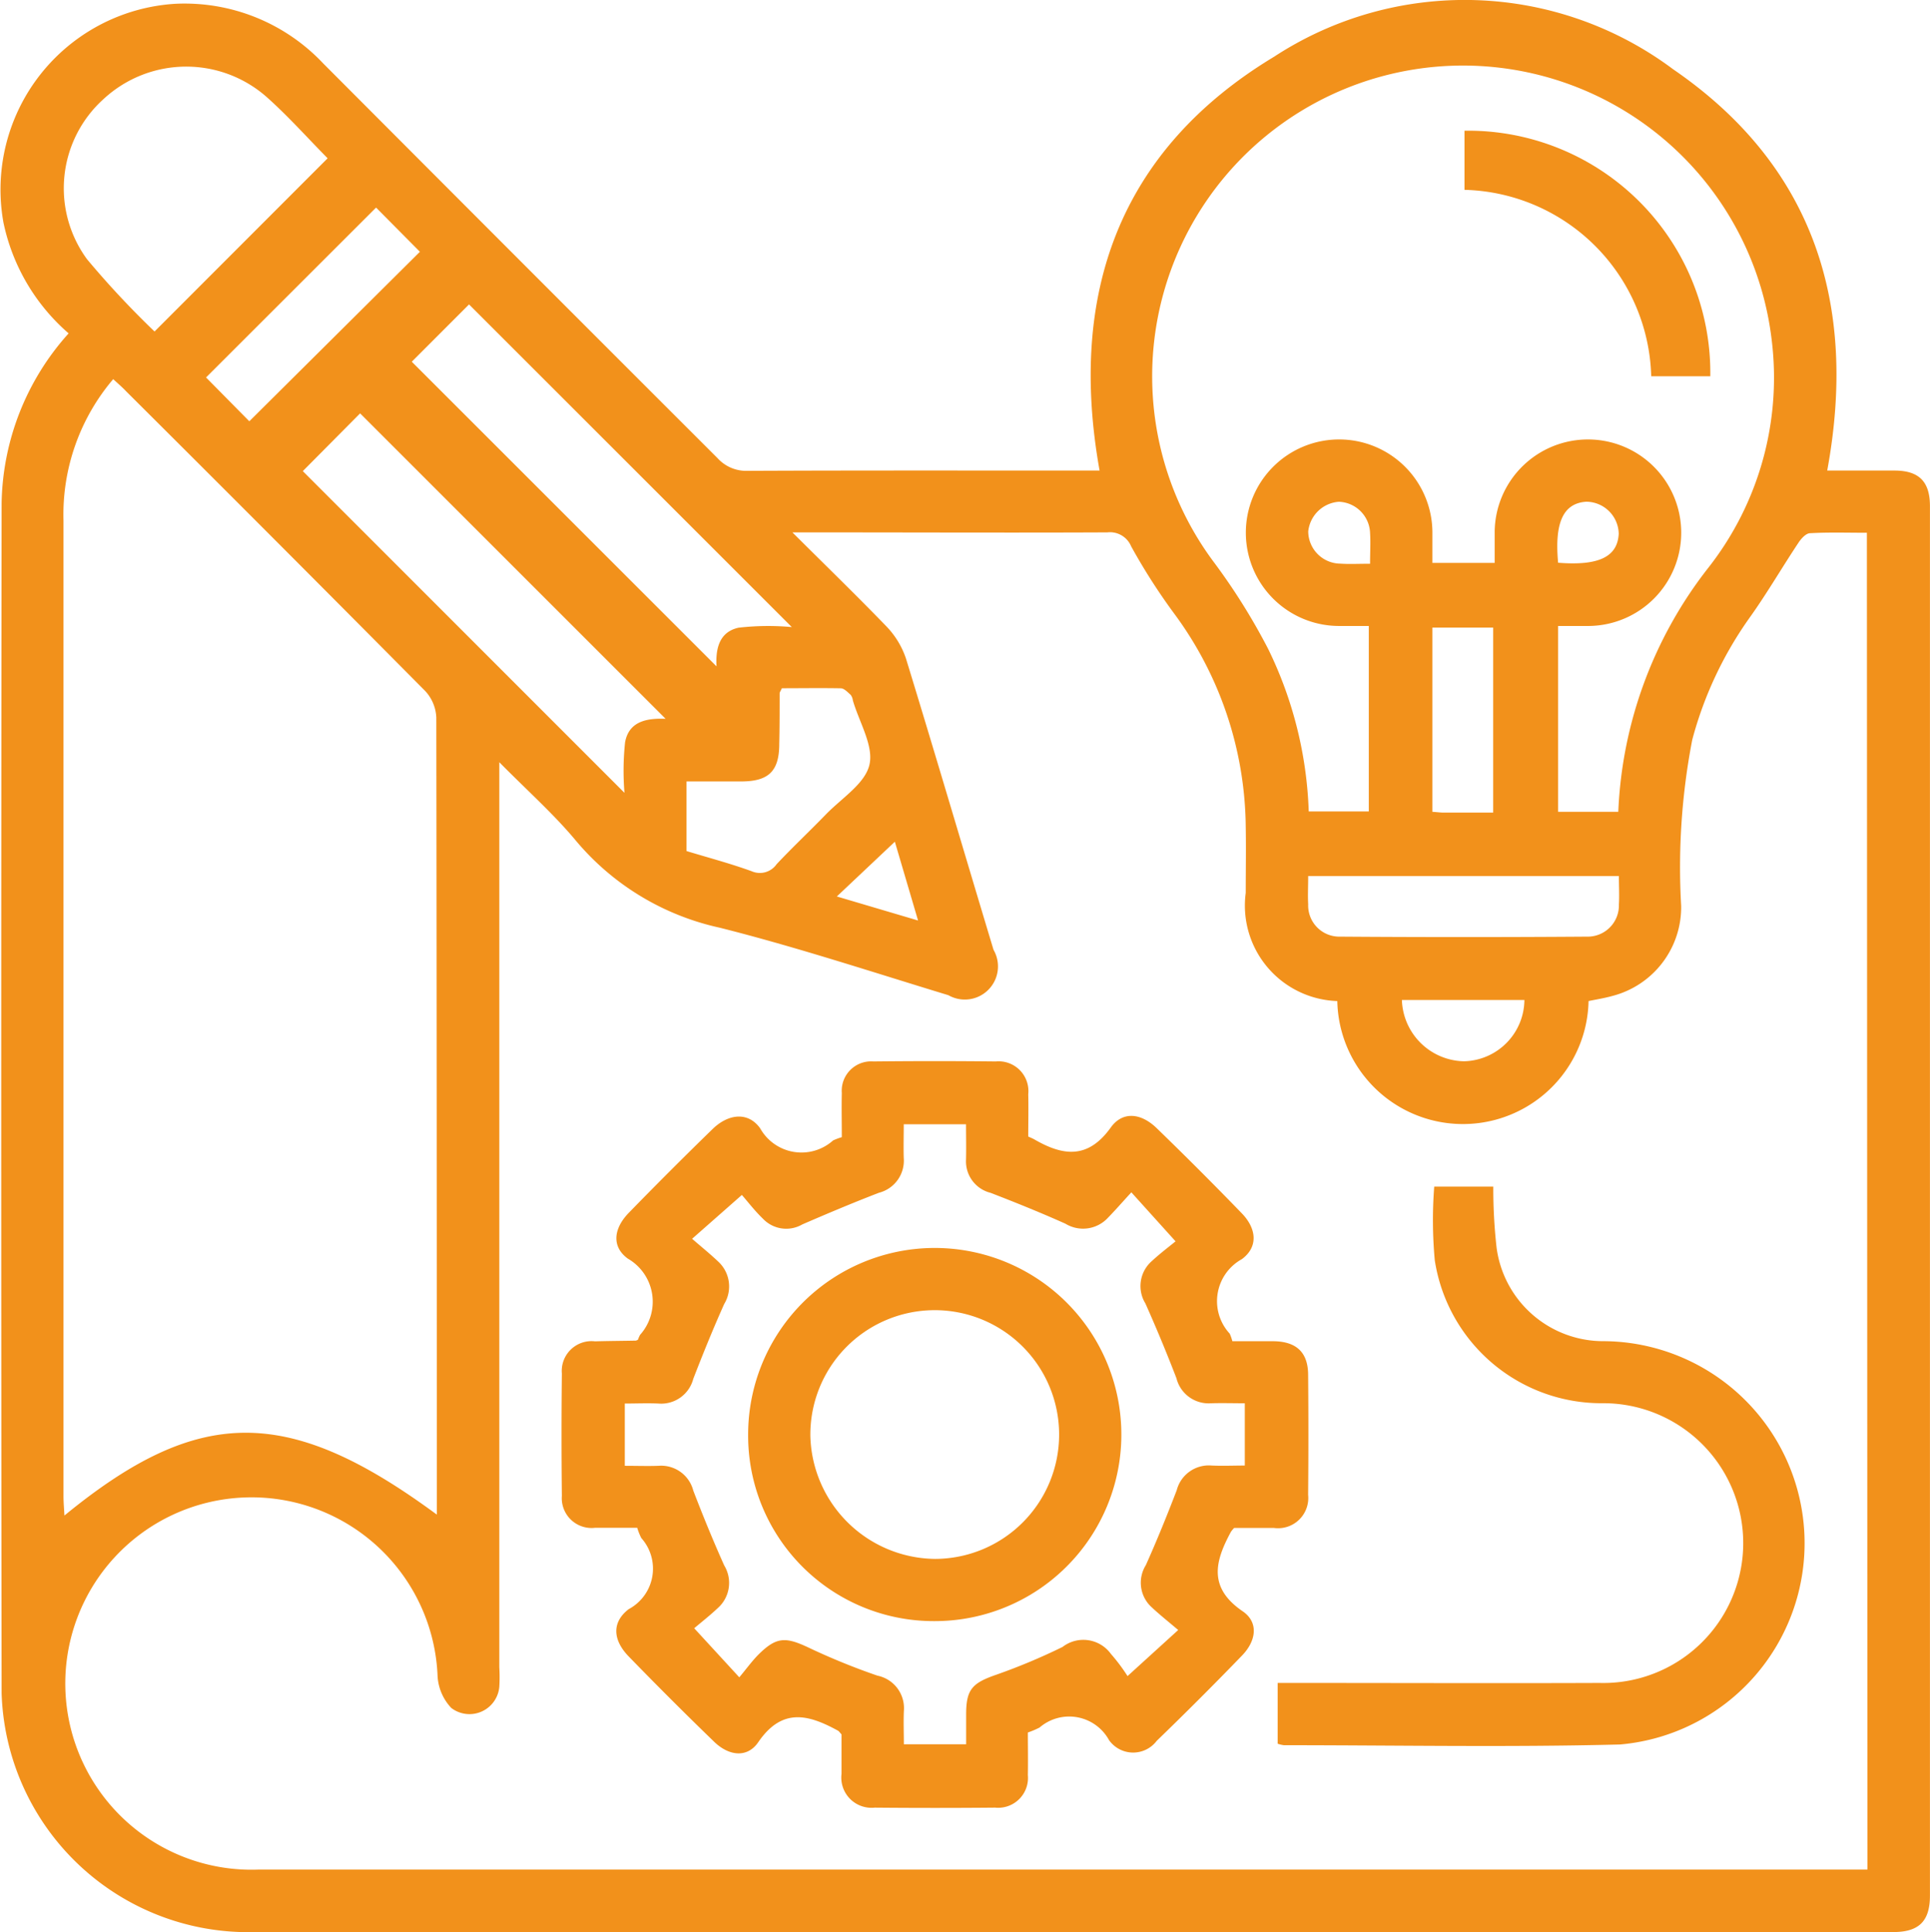
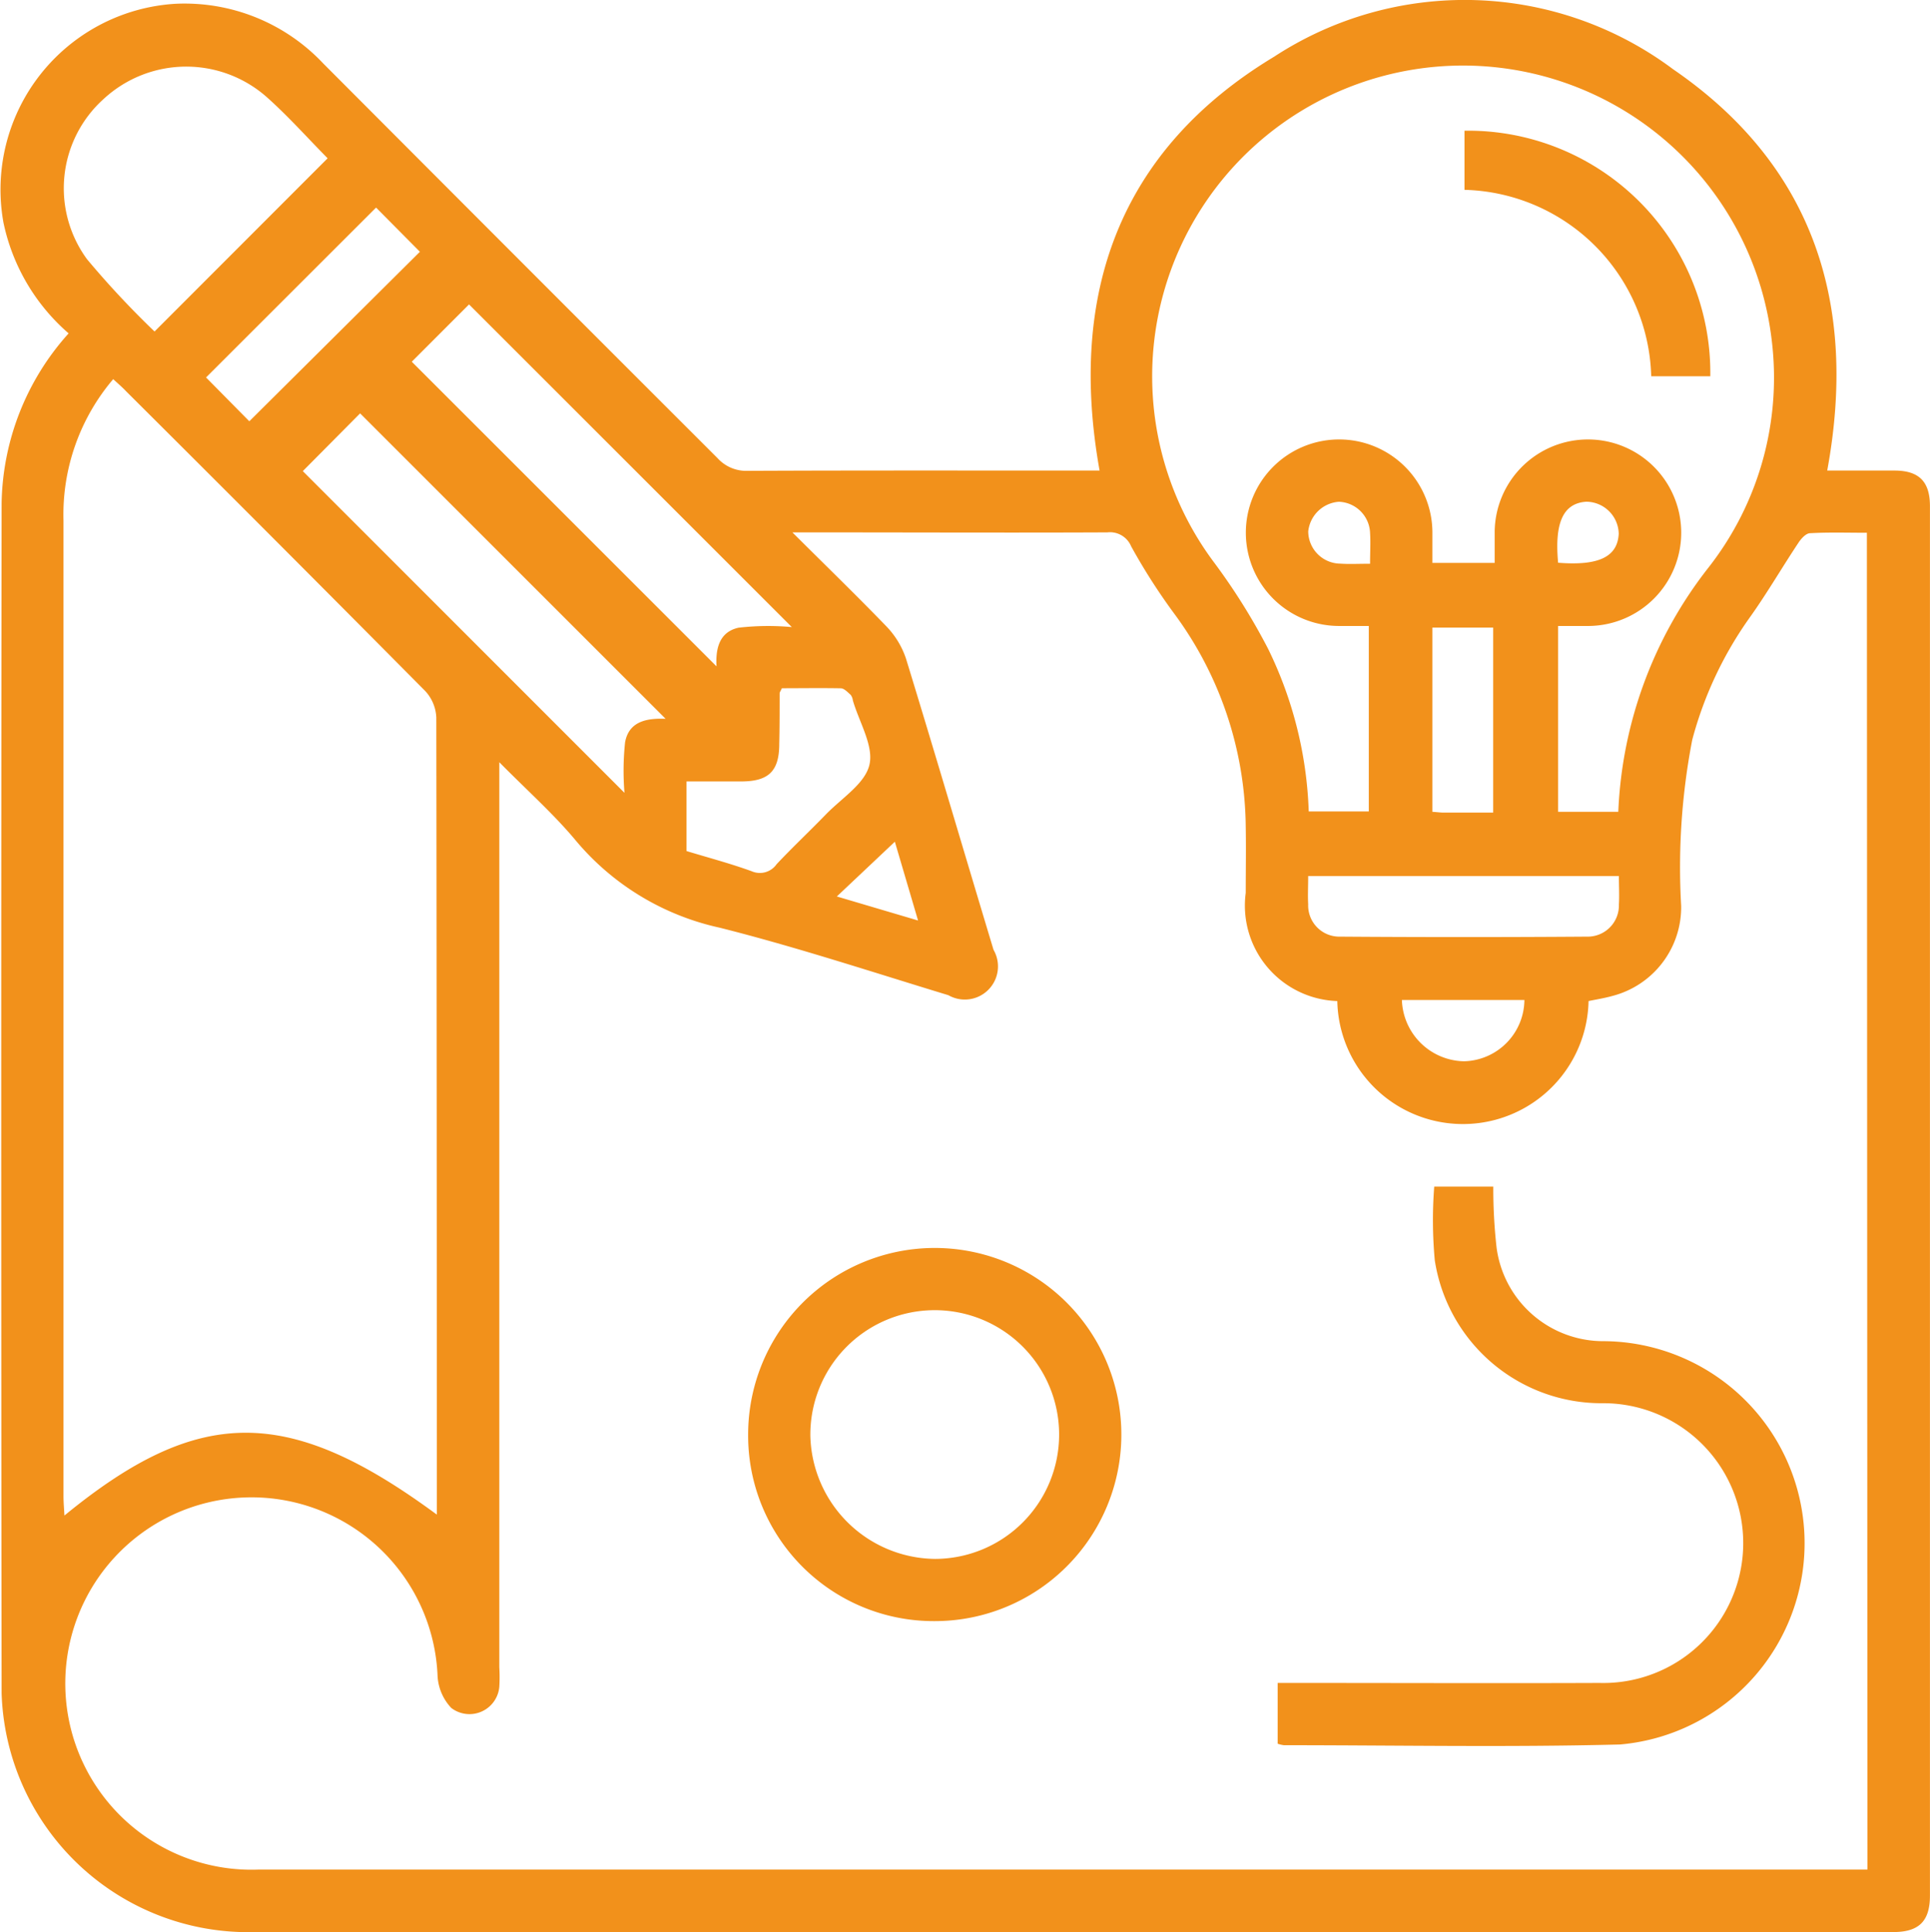
<svg xmlns="http://www.w3.org/2000/svg" width="34.927" height="34.972" viewBox="0 0 34.927 34.972">
  <g id="entrega-de-prototipo" transform="translate(-159.354 -3055.569)">
    <path id="Caminho_438" data-name="Caminho 438" d="M732.713,309.192a3.637,3.637,0,0,1-1.18-2.008,3.369,3.369,0,0,1,3.106-3.957,3.444,3.444,0,0,1,2.681,1.079q3.564,3.575,7.135,7.143a.7.7,0,0,0,.549.231c2.017-.009,4.034-.005,6.051-.005h.315c-.572-3.2.355-5.8,3.161-7.492a6.3,6.3,0,0,1,7.219.229c2.539,1.742,3.344,4.247,2.788,7.263.4,0,.809,0,1.216,0,.445,0,.643.2.643.643q0,12.575,0,25.151c0,.464-.2.659-.664.659q-14.952,0-29.9,0A4.466,4.466,0,0,1,731.5,333.8q-.013-10.764,0-21.528A4.707,4.707,0,0,1,732.713,309.192Zm32.543,3.609c-.354,0-.691-.011-1.027.008-.076,0-.165.1-.216.179-.291.438-.556.894-.86,1.323a6.833,6.833,0,0,0-1.058,2.239,12.166,12.166,0,0,0-.2,3.006,1.66,1.66,0,0,1-1.247,1.629c-.142.04-.29.063-.429.092a2.274,2.274,0,0,1-4.547,0,1.729,1.729,0,0,1-1.657-1.958c0-.4.007-.8,0-1.2a6.582,6.582,0,0,0-1.3-3.862,11.005,11.005,0,0,1-.774-1.211.415.415,0,0,0-.431-.252c-1.794.008-3.589,0-5.383,0h-.316c.612.61,1.165,1.146,1.7,1.7a1.547,1.547,0,0,1,.356.586c.538,1.754,1.054,3.514,1.584,5.27a.6.6,0,0,1-.817.821c-1.375-.418-2.742-.87-4.135-1.221a4.708,4.708,0,0,1-2.607-1.577c-.4-.481-.873-.9-1.385-1.419v.483q0,7.95,0,15.9a2.907,2.907,0,0,1,0,.352.542.542,0,0,1-.869.383.914.914,0,0,1-.248-.575,3.37,3.37,0,1,0-3.236,3.5q14.39,0,28.779,0h.333Zm-31.736-2.781a3.784,3.784,0,0,0-.9,2.56q0,8.828,0,17.656c0,.11.01.221.017.353,2.427-1.99,4.049-2,6.739-.017v-.327q0-7.052-.009-14.1a.754.754,0,0,0-.2-.479q-2.7-2.724-5.416-5.428C733.686,310.169,733.616,310.109,733.519,310.02Zm27.237,7.832a7.671,7.671,0,0,1,1.622-4.408,5.574,5.574,0,0,0,1.152-4.15,5.625,5.625,0,1,0-10.075,4.063,11.318,11.318,0,0,1,.964,1.545,7.23,7.23,0,0,1,.735,2.943h1.087v-3.357c-.2,0-.375,0-.549,0a1.688,1.688,0,1,1,1.7-1.686c0,.182,0,.364,0,.544h1.127c0-.2,0-.386,0-.571a1.688,1.688,0,1,1,1.707,1.713c-.184,0-.368,0-.559,0v3.364ZM737.4,306.023c-.366-.371-.717-.766-1.109-1.114a2.2,2.2,0,0,0-2.945.041,2.172,2.172,0,0,0-.3,2.9,16.222,16.222,0,0,0,1.222,1.308Zm8.4,8.485-5.841-5.84-1.036,1.037,5.515,5.514c-.015-.27.021-.618.4-.7A4.72,4.72,0,0,1,745.8,314.508Zm-2.284,1.66-5.528-5.528-1.037,1.045,5.821,5.823a4.883,4.883,0,0,1,.011-.915C742.856,316.194,743.209,316.158,743.512,316.168Zm17.256,2.846h-5.627c0,.185-.009.349,0,.511a.564.564,0,0,0,.577.586q2.232.016,4.464,0a.565.565,0,0,0,.582-.582C760.778,319.368,760.768,319.2,760.768,319.015Zm-15.151-3.4c-.024.053-.041.073-.041.094,0,.3,0,.609-.007.914,0,.49-.189.677-.678.68-.334,0-.668,0-1,0v1.26c.4.121.795.226,1.178.365a.369.369,0,0,0,.452-.127c.289-.307.6-.6.891-.9s.709-.557.789-.9-.187-.774-.3-1.165a.213.213,0,0,0-.039-.1c-.054-.047-.117-.117-.178-.119C746.323,315.609,745.963,315.615,745.617,315.615ZM735.2,309.99l.783.793,3.087-3.068-.793-.8Zm23.293,7.876v-3.349h-1.1v3.335c.092.006.148.014.2.014Zm-1.652,3.392a1.147,1.147,0,0,0,1.125,1.109,1.12,1.12,0,0,0,1.092-1.109Zm-9.176-2.865-1.05.991,1.47.435Zm8.6-5.031c0-.211.011-.385,0-.557a.586.586,0,0,0-.564-.565.6.6,0,0,0-.555.538.587.587,0,0,0,.582.582C755.887,313.371,756.051,313.362,756.264,313.362Zm3.4-.019c.74.06,1.079-.107,1.1-.525a.592.592,0,0,0-.584-.579C759.763,312.264,759.6,312.613,759.668,313.343Z" transform="translate(-572.117 2752.411)" fill="#f2911b" />
-     <path id="Caminho_439" data-name="Caminho 439" d="M847.969,519.688c0,.257.005.514,0,.771a.54.54,0,0,1-.591.589q-1.09.01-2.181,0a.547.547,0,0,1-.6-.612c0-.129,0-.258,0-.387s0-.233,0-.327c-.034-.036-.046-.057-.064-.067-.533-.292-1.011-.424-1.444.21-.2.291-.535.247-.8-.012q-.783-.758-1.543-1.541c-.284-.292-.315-.615,0-.857a.831.831,0,0,0,.228-1.286,1.056,1.056,0,0,1-.074-.186c-.251,0-.508,0-.764,0a.539.539,0,0,1-.6-.577q-.012-1.108,0-2.216a.539.539,0,0,1,.6-.582c.246-.007.492-.008.737-.013a.141.141,0,0,0,.039-.015.726.726,0,0,1,.039-.089.9.9,0,0,0-.221-1.38c-.3-.218-.257-.548.017-.829q.748-.769,1.517-1.517c.284-.276.642-.319.861-.012a.857.857,0,0,0,1.319.219,1.076,1.076,0,0,1,.158-.059c0-.26-.006-.529,0-.8a.532.532,0,0,1,.571-.571q1.108-.012,2.216,0a.539.539,0,0,1,.587.593c.006.257,0,.514,0,.766.051.024.083.036.112.053.519.3.969.36,1.382-.217.216-.3.548-.261.83.012q.783.759,1.541,1.542c.269.278.3.61,0,.83a.868.868,0,0,0-.219,1.348.855.855,0,0,1,.048.137c.242,0,.5,0,.751,0,.406.007.616.2.62.6q.01,1.09,0,2.18a.547.547,0,0,1-.617.6c-.245,0-.491,0-.722,0a.544.544,0,0,0-.057.068c-.29.534-.418,1.013.216,1.443.287.2.242.533-.018.8q-.758.784-1.542,1.542a.535.535,0,0,1-.863-.013.822.822,0,0,0-1.257-.228A1.568,1.568,0,0,1,847.969,519.688Zm-5.176-9.729-.9.793c.173.15.328.275.471.411a.612.612,0,0,1,.11.769c-.2.446-.384.9-.56,1.355a.6.6,0,0,1-.632.447c-.2-.009-.41,0-.607,0v1.127c.216,0,.413.007.609,0a.6.6,0,0,1,.63.448c.175.456.36.909.56,1.355a.609.609,0,0,1-.112.768c-.144.136-.3.258-.431.369l.816.888c.123-.146.219-.28.335-.4.336-.337.5-.338.935-.13a12.071,12.071,0,0,0,1.23.5.6.6,0,0,1,.478.642c-.008.2,0,.41,0,.6h1.127c0-.193,0-.366,0-.54,0-.457.112-.569.552-.721a11.032,11.032,0,0,0,1.192-.5.616.616,0,0,1,.877.127,3.263,3.263,0,0,1,.3.4l.917-.834c-.174-.148-.33-.272-.475-.407a.6.6,0,0,1-.111-.767c.2-.446.384-.9.559-1.356a.6.6,0,0,1,.632-.447c.2.009.409,0,.6,0v-1.127c-.216,0-.414-.006-.61,0a.6.6,0,0,1-.627-.453q-.263-.684-.562-1.354a.6.6,0,0,1,.116-.766c.151-.14.316-.264.43-.358l-.8-.887c-.155.169-.286.319-.424.461a.613.613,0,0,1-.769.107c-.446-.2-.9-.383-1.355-.559a.586.586,0,0,1-.444-.6c.005-.216,0-.433,0-.641h-1.127c0,.216-.006.413,0,.61a.6.6,0,0,1-.449.63c-.467.18-.928.374-1.387.573a.581.581,0,0,1-.709-.1C843.026,510.246,842.9,510.08,842.793,509.958Z" transform="translate(-670.014 2567.239)" fill="#f2911b" />
    <path id="Caminho_440" data-name="Caminho 440" d="M980.341,531.7h1.069a9.553,9.553,0,0,0,.06,1.109,1.948,1.948,0,0,0,1.944,1.688,3.657,3.657,0,0,1,.291,7.3c-2.027.052-4.056.013-6.084.013a.552.552,0,0,1-.113-.027v-1.1h.371c1.817,0,3.634.007,5.451,0a2.532,2.532,0,1,0,.066-5.063,3.051,3.051,0,0,1-3.045-2.587A7.932,7.932,0,0,1,980.341,531.7Z" transform="translate(-795.032 2545.347)" fill="#f2911b" />
    <path id="Caminho_441" data-name="Caminho 441" d="M1017.921,332.659h-1.069a3.469,3.469,0,0,0-3.379-3.374v-1.07A4.382,4.382,0,0,1,1017.921,332.659Z" transform="translate(-827.616 2729.72)" fill="#f2911b" />
    <path id="Caminho_442" data-name="Caminho 442" d="M875.5,546.888a3.377,3.377,0,1,1,3.364,3.372A3.358,3.358,0,0,1,875.5,546.888Zm3.386,2.246a2.251,2.251,0,1,0-2.26-2.224A2.282,2.282,0,0,0,878.883,549.134Z" transform="translate(-702.607 2534.651)" fill="#f2911b" />
  </g>
</svg>